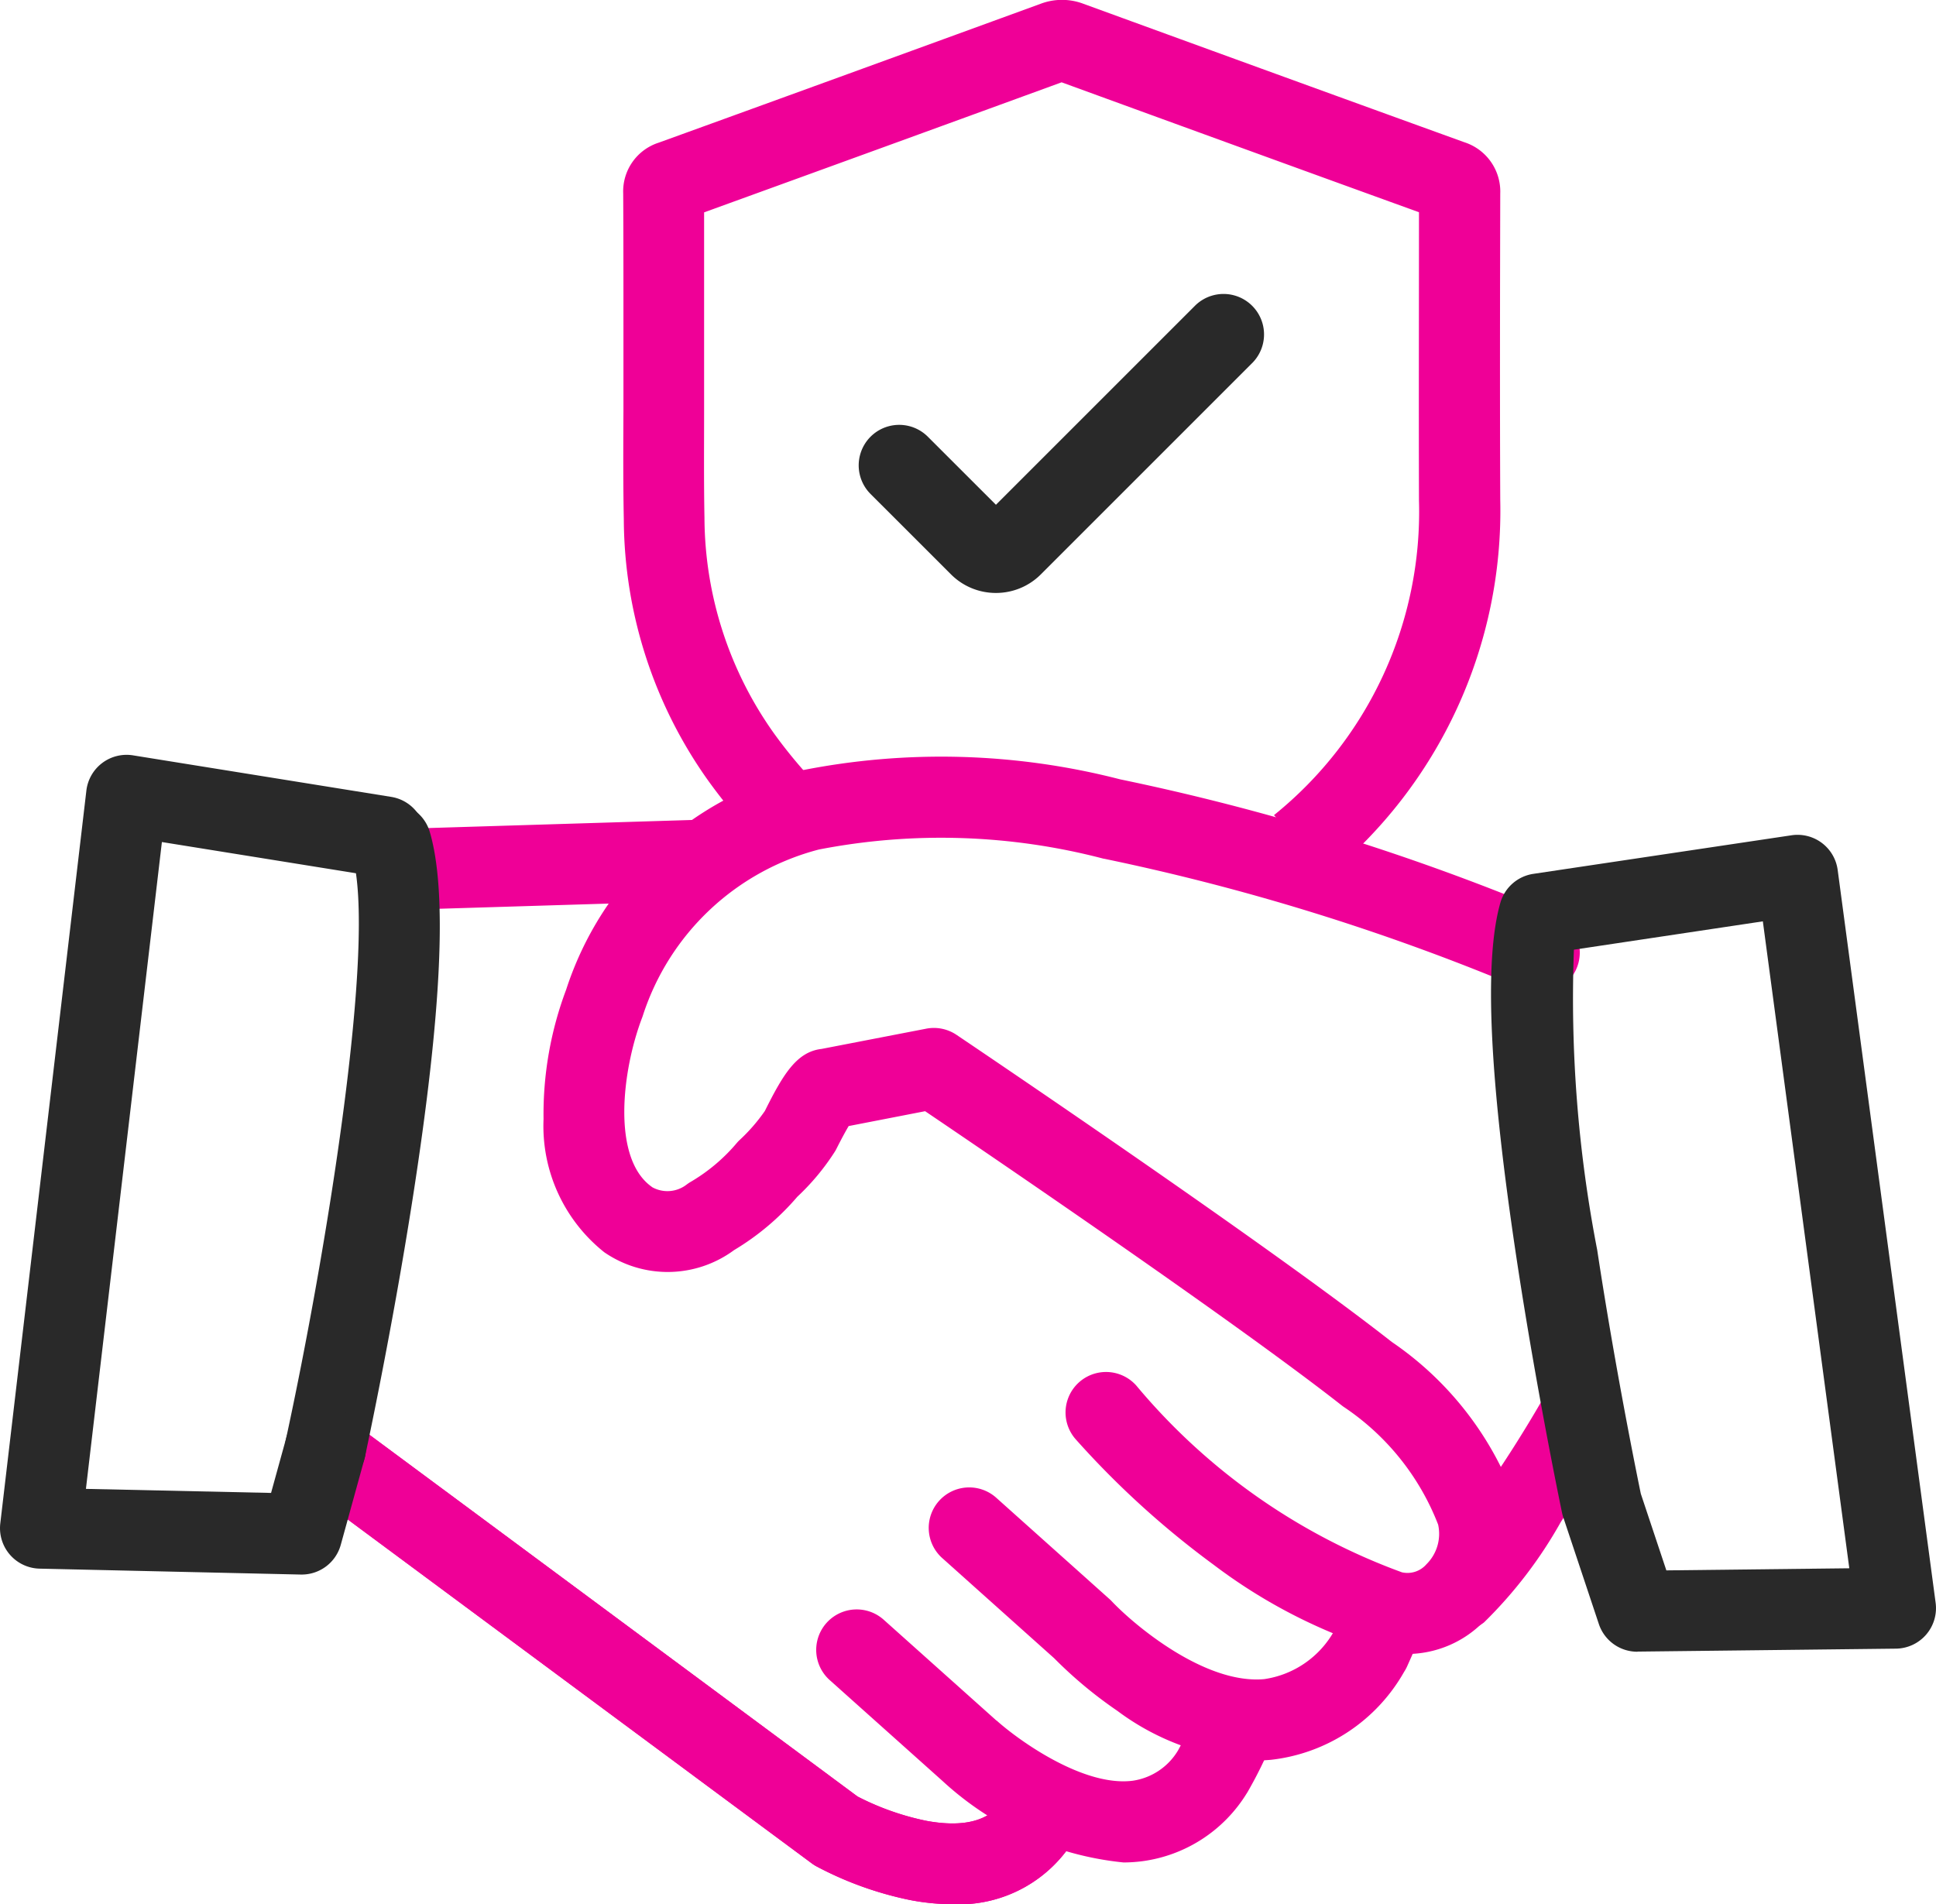
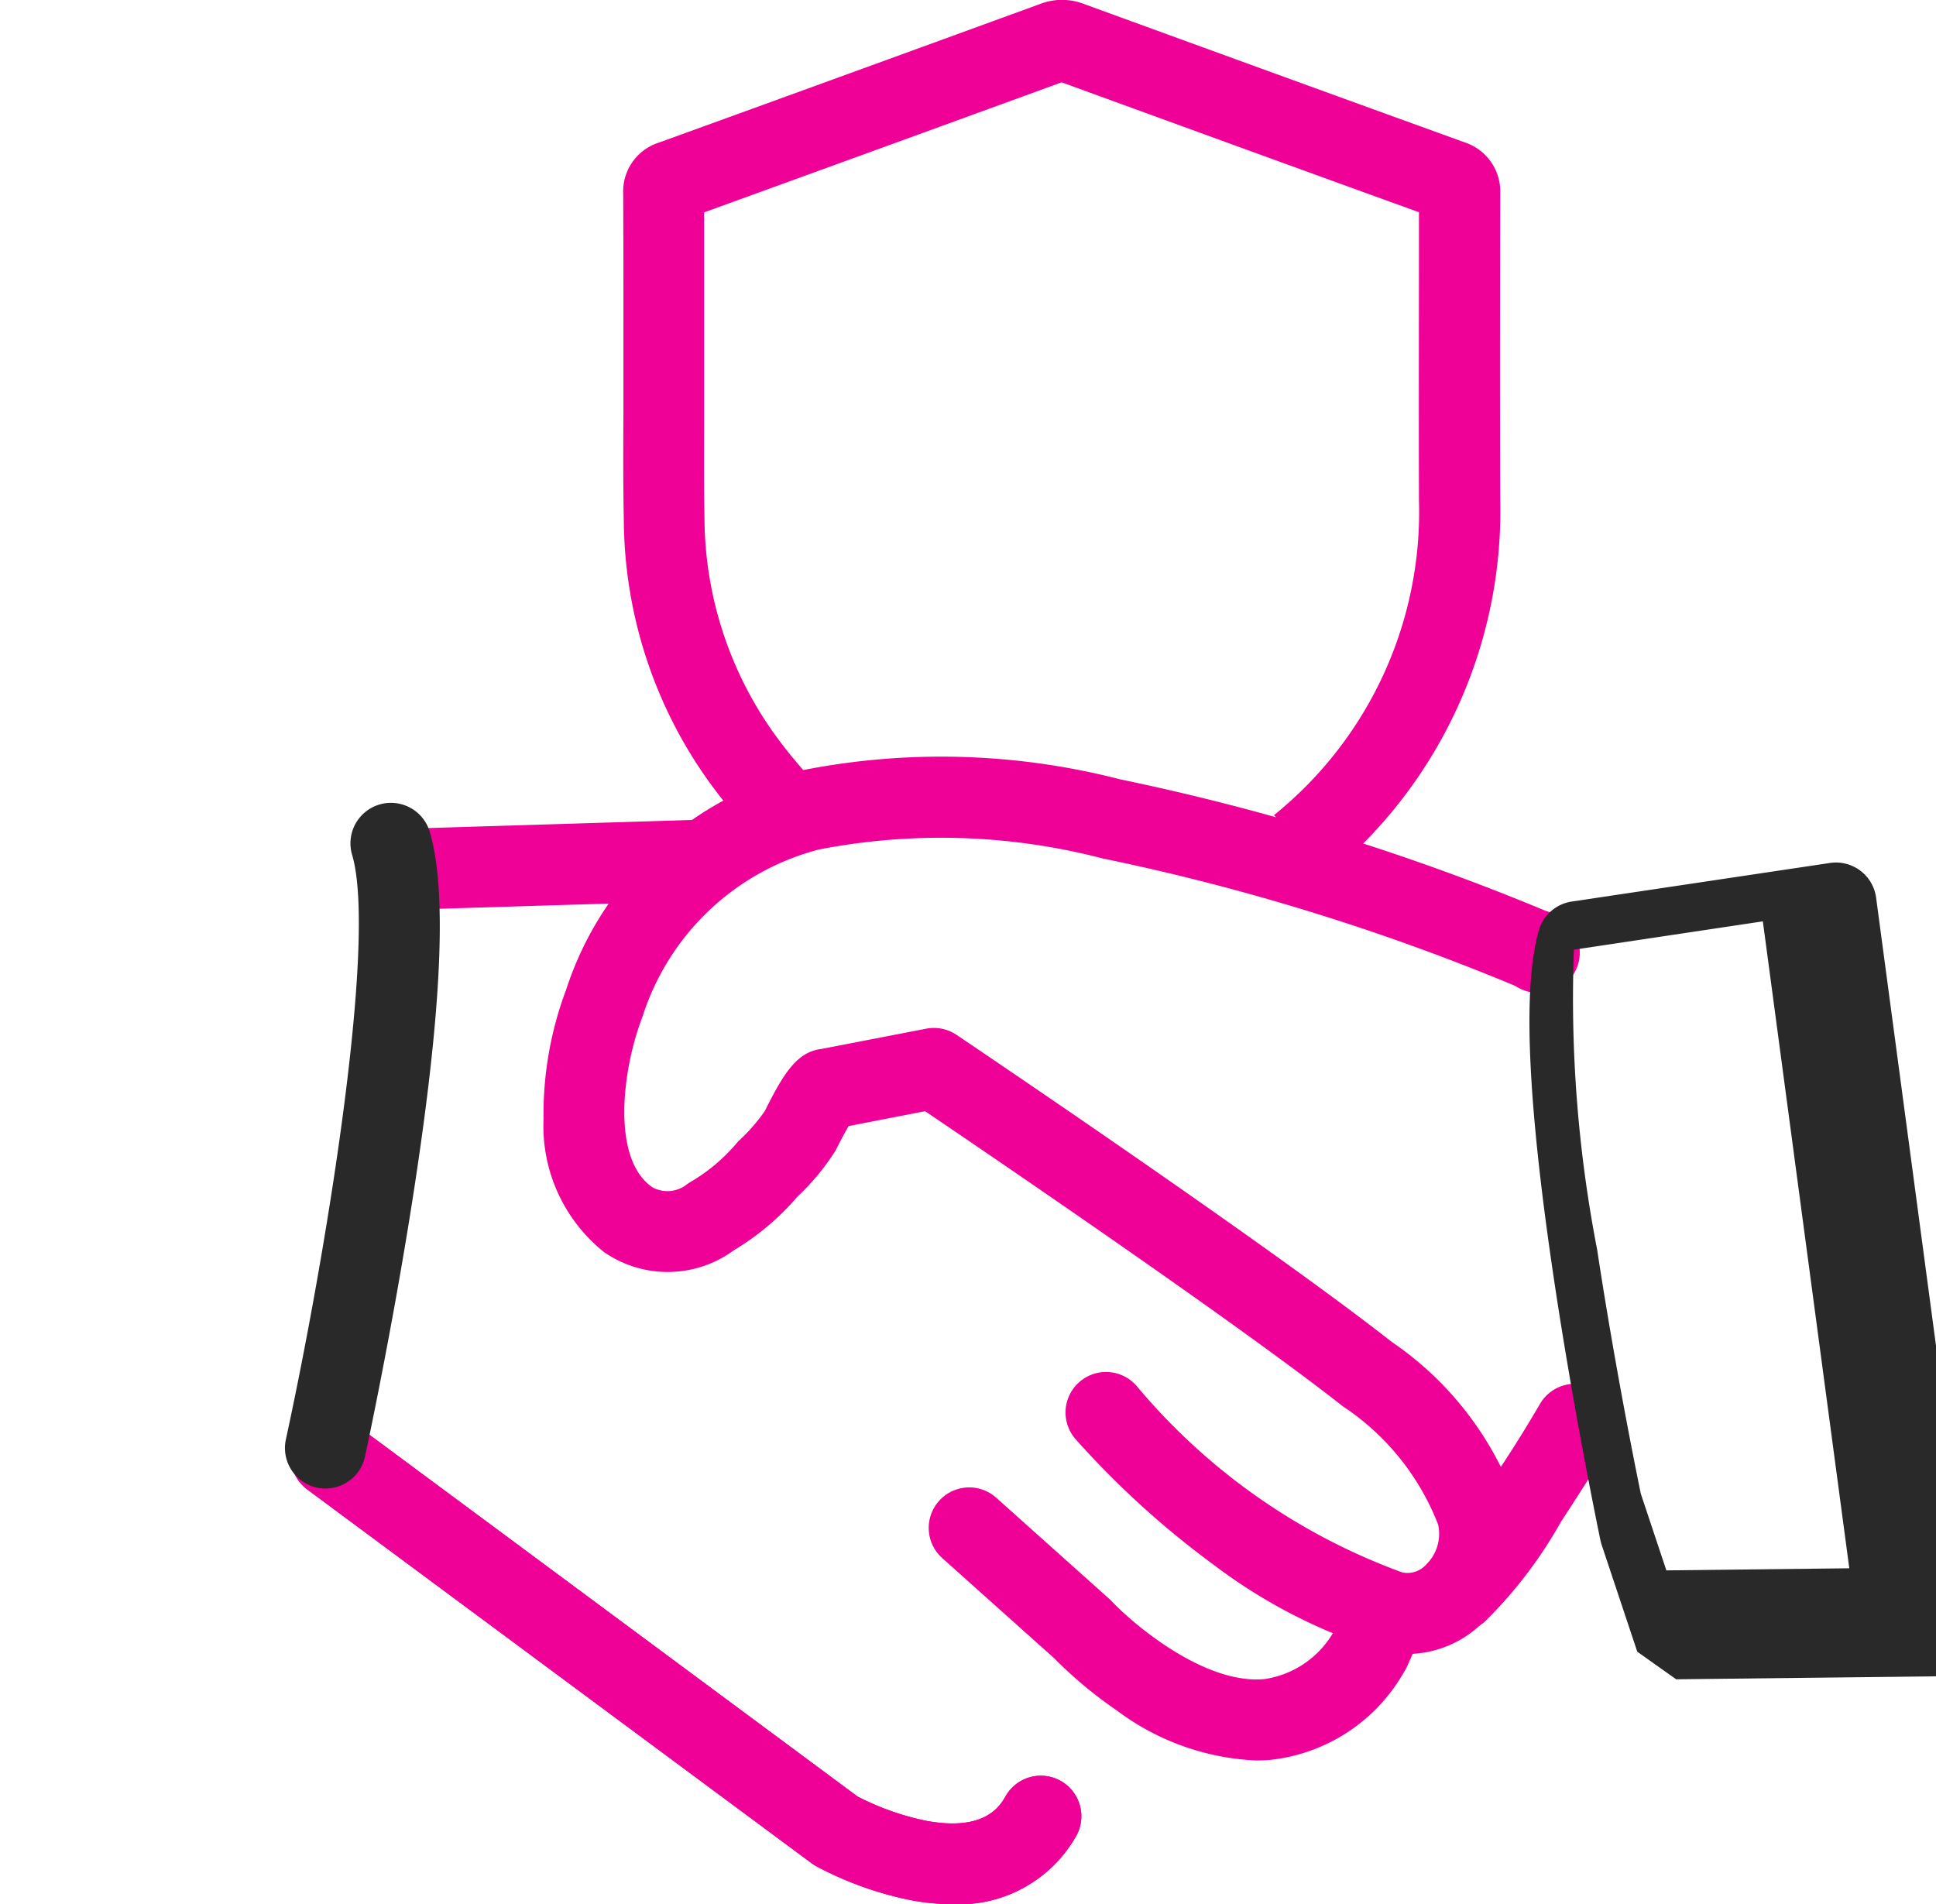
<svg xmlns="http://www.w3.org/2000/svg" width="47.81" height="47.031" viewBox="0 0 47.81 47.031">
  <g transform="translate(-606.595 -1146.18)">
    <path d="M0,1.22A1,1,0,0,1-1,.25,1,1,0,0,1-.031-.78L7.152-1a1,1,0,0,1,1.03.969A1,1,0,0,1,7.214,1l-7.183.22Z" transform="translate(616.537 1167.432)" fill="#ef0097" />
    <path d="M630.109,1193.211a5.561,5.561,0,0,1-1.054-.106,8.593,8.593,0,0,1-2.305-.833.987.987,0,0,1-.107-.069l-12.46-9.235a1,1,0,1,1,1.191-1.607l12.4,9.191a6.589,6.589,0,0,0,1.7.6c1.451.268,1.819-.373,1.958-.614a1,1,0,0,1,1.733,1A3.329,3.329,0,0,1,630.109,1193.211Z" fill="#ef0097" />
    <path d="M630.109,1193.211a5.561,5.561,0,0,1-1.054-.106,8.593,8.593,0,0,1-2.305-.833.987.987,0,0,1-.107-.069l-12.46-9.235a1,1,0,1,1,1.191-1.607l12.4,9.191a6.589,6.589,0,0,0,1.7.6c1.451.268,1.819-.373,1.958-.614a1,1,0,0,1,1.733,1A3.329,3.329,0,0,1,630.109,1193.211Z" fill="#ef0097" />
    <path d="M614.633,1182.944a1,1,0,0,1-.978-1.213c.97-4.465,2.271-12.337,1.632-14.45a1,1,0,0,1,1.914-.579c.445,1.472.309,4.449-.418,9.1-.521,3.335-1.168,6.323-1.174,6.353A1,1,0,0,1,614.633,1182.944Z" fill="#292929" />
-     <path d="M634.343,1192.18a7.731,7.731,0,0,1-4.477-2.017l-2.783-2.489a1,1,0,0,1,1.333-1.491l2.786,2.492.005,0c.516.465,2.128,1.641,3.357,1.487a1.564,1.564,0,0,0,1.125-.753c.189-.349.382-.727.422-.83a1,1,0,0,1,1.895.64,10.364,10.364,0,0,1-.584,1.19q-.021.039-.046.076a3.581,3.581,0,0,1-2.57,1.664A3.771,3.771,0,0,1,634.343,1192.18Z" fill="#ef0097" />
    <path d="M637.617,1189.661a6.172,6.172,0,0,1-3.429-1.226,10.638,10.638,0,0,1-1.561-1.3l-2.757-2.467a1,1,0,1,1,1.334-1.49l2.785,2.492q.033.029.063.061c.547.579,2.292,2.053,3.762,1.921a2.368,2.368,0,0,0,1.737-1.206l.261-.585a1,1,0,0,1,1.827.814l-.294.66a1,1,0,0,1-.075.137,4.331,4.331,0,0,1-3.283,2.172Q637.8,1189.661,637.617,1189.661Z" fill="#ef0097" />
    <path d="M641.355,1187.031a2.524,2.524,0,0,1-.678-.093l-.007,0a13.358,13.358,0,0,1-4.107-2.113,21.964,21.964,0,0,1-3.4-3.093,1,1,0,1,1,1.492-1.332,15.445,15.445,0,0,0,6.562,4.614.62.62,0,0,0,.605-.2,1.057,1.057,0,0,0,.288-.979,6.182,6.182,0,0,0-2.342-2.914l-.027-.02c-2.645-2.078-8.784-6.25-10.3-7.276l-1.888.367c-.068.115-.166.292-.3.558q-.017.034-.037.067a5.8,5.8,0,0,1-.93,1.12,6.333,6.333,0,0,1-1.563,1.319,2.76,2.76,0,0,1-3.205.053,3.984,3.984,0,0,1-1.5-3.29,8.746,8.746,0,0,1,.558-3.195,8.189,8.189,0,0,1,5.761-5.407l.006,0a17.693,17.693,0,0,1,7.916.212,57.734,57.734,0,0,1,10.5,3.245,1.068,1.068,0,0,1,.313.147,1,1,0,0,1-.464,1.886,1.072,1.072,0,0,1-.594-.177,55.755,55.755,0,0,0-10.16-3.142l-.008,0a15.828,15.828,0,0,0-7.03-.226,6.216,6.216,0,0,0-4.342,4.091q-.009.029-.02.058c-.5,1.31-.756,3.474.234,4.18l.019.014a.775.775,0,0,0,.851-.073q.034-.025.07-.048a4.4,4.4,0,0,0,1.165-.977q.025-.029.052-.056a4.4,4.4,0,0,0,.638-.731c.449-.9.784-1.462,1.4-1.533l2.584-.5a1,1,0,0,1,.749.152c.312.21,7.668,5.165,10.747,7.583a8.1,8.1,0,0,1,3.065,3.953l.006.02a3.065,3.065,0,0,1-.8,2.938A2.658,2.658,0,0,1,641.355,1187.031Z" fill="#ef0097" />
    <path d="M642.631,1186.462a1,1,0,0,1-.619-1.786,31.817,31.817,0,0,0,2.624-3.84,1,1,0,1,1,1.706,1.044c-.023.037-.565.922-1.2,1.887a10.96,10.96,0,0,1-1.9,2.485A1,1,0,0,1,642.631,1186.462Z" fill="#ef0097" />
-     <path d="M647.028,1186.975a1,1,0,0,1-.949-.684l-.879-2.638a1.018,1.018,0,0,1-.03-.11c-.006-.029-.616-2.942-1.11-6.194-.688-4.535-.823-7.437-.413-8.872a1,1,0,0,1,.814-.714l6.377-.953a1,1,0,0,1,1.139.857l2.419,18.1a1,1,0,0,1-.98,1.132l-6.377.073Zm.088-3.9.63,1.891,4.518-.052-2.135-15.978-4.666.7a32.574,32.574,0,0,0,.575,7.414C646.486,1180,647.031,1182.664,647.116,1183.076Z" fill="#292929" />
-     <path d="M614.045,1185.069h-.023l-6.45-.146a1,1,0,0,1-.97-1.116l2.126-18.1a1,1,0,0,1,1.152-.871l6.377,1.026a1,1,0,0,1-.318,1.975l-5.346-.86-1.876,15.976,4.572.1.379-1.374a1,1,0,0,1,1.928.532l-.586,2.125A1,1,0,0,1,614.045,1185.069Z" fill="#292929" />
+     <path d="M647.028,1186.975l-.879-2.638a1.018,1.018,0,0,1-.03-.11c-.006-.029-.616-2.942-1.11-6.194-.688-4.535-.823-7.437-.413-8.872a1,1,0,0,1,.814-.714l6.377-.953a1,1,0,0,1,1.139.857l2.419,18.1a1,1,0,0,1-.98,1.132l-6.377.073Zm.088-3.9.63,1.891,4.518-.052-2.135-15.978-4.666.7a32.574,32.574,0,0,0,.575,7.414C646.486,1180,647.031,1182.664,647.116,1183.076Z" fill="#292929" />
    <path d="M639.352,1167.836l-1.295-1.524a9.627,9.627,0,0,0,3.58-7.774c-.007-2.347,0-4.708,0-7.116-3.224-1.167-6.379-2.317-8.825-3.209-2.983,1.089-5.95,2.168-8.829,3.212,0,.935,0,1.877,0,2.793q0,.044,0,.089l0,.838q0,.593,0,1.187c0,.864-.008,1.758.009,2.631a9.244,9.244,0,0,0,1.723,5.339,11.977,11.977,0,0,0,1.462,1.671l-1.376,1.452a13.985,13.985,0,0,1-1.707-1.951A11.207,11.207,0,0,1,622,1159c-.018-.9-.013-1.8-.009-2.68q0-.326,0-.653v-.524q0-.464,0-.928c0-1.069,0-2.175-.006-3.26a1.264,1.264,0,0,1,.879-1.252c3.067-1.111,6.241-2.266,9.433-3.431a1.492,1.492,0,0,1,1.049,0c2.575.939,5.972,2.177,9.411,3.421a1.28,1.28,0,0,1,.887,1.271c-.006,2.562-.011,5.071,0,7.562A11.668,11.668,0,0,1,639.352,1167.836Z" fill="#ef0097" />
-     <path d="M631.19,1160.825a1.564,1.564,0,0,1-1.109-.458l-1.987-1.986a1,1,0,0,1,1.414-1.415l1.682,1.681,4.926-4.926a1,1,0,0,1,1.414,1.414l-5.231,5.231A1.564,1.564,0,0,1,631.19,1160.825Z" fill="#292929" />
  </g>
</svg>